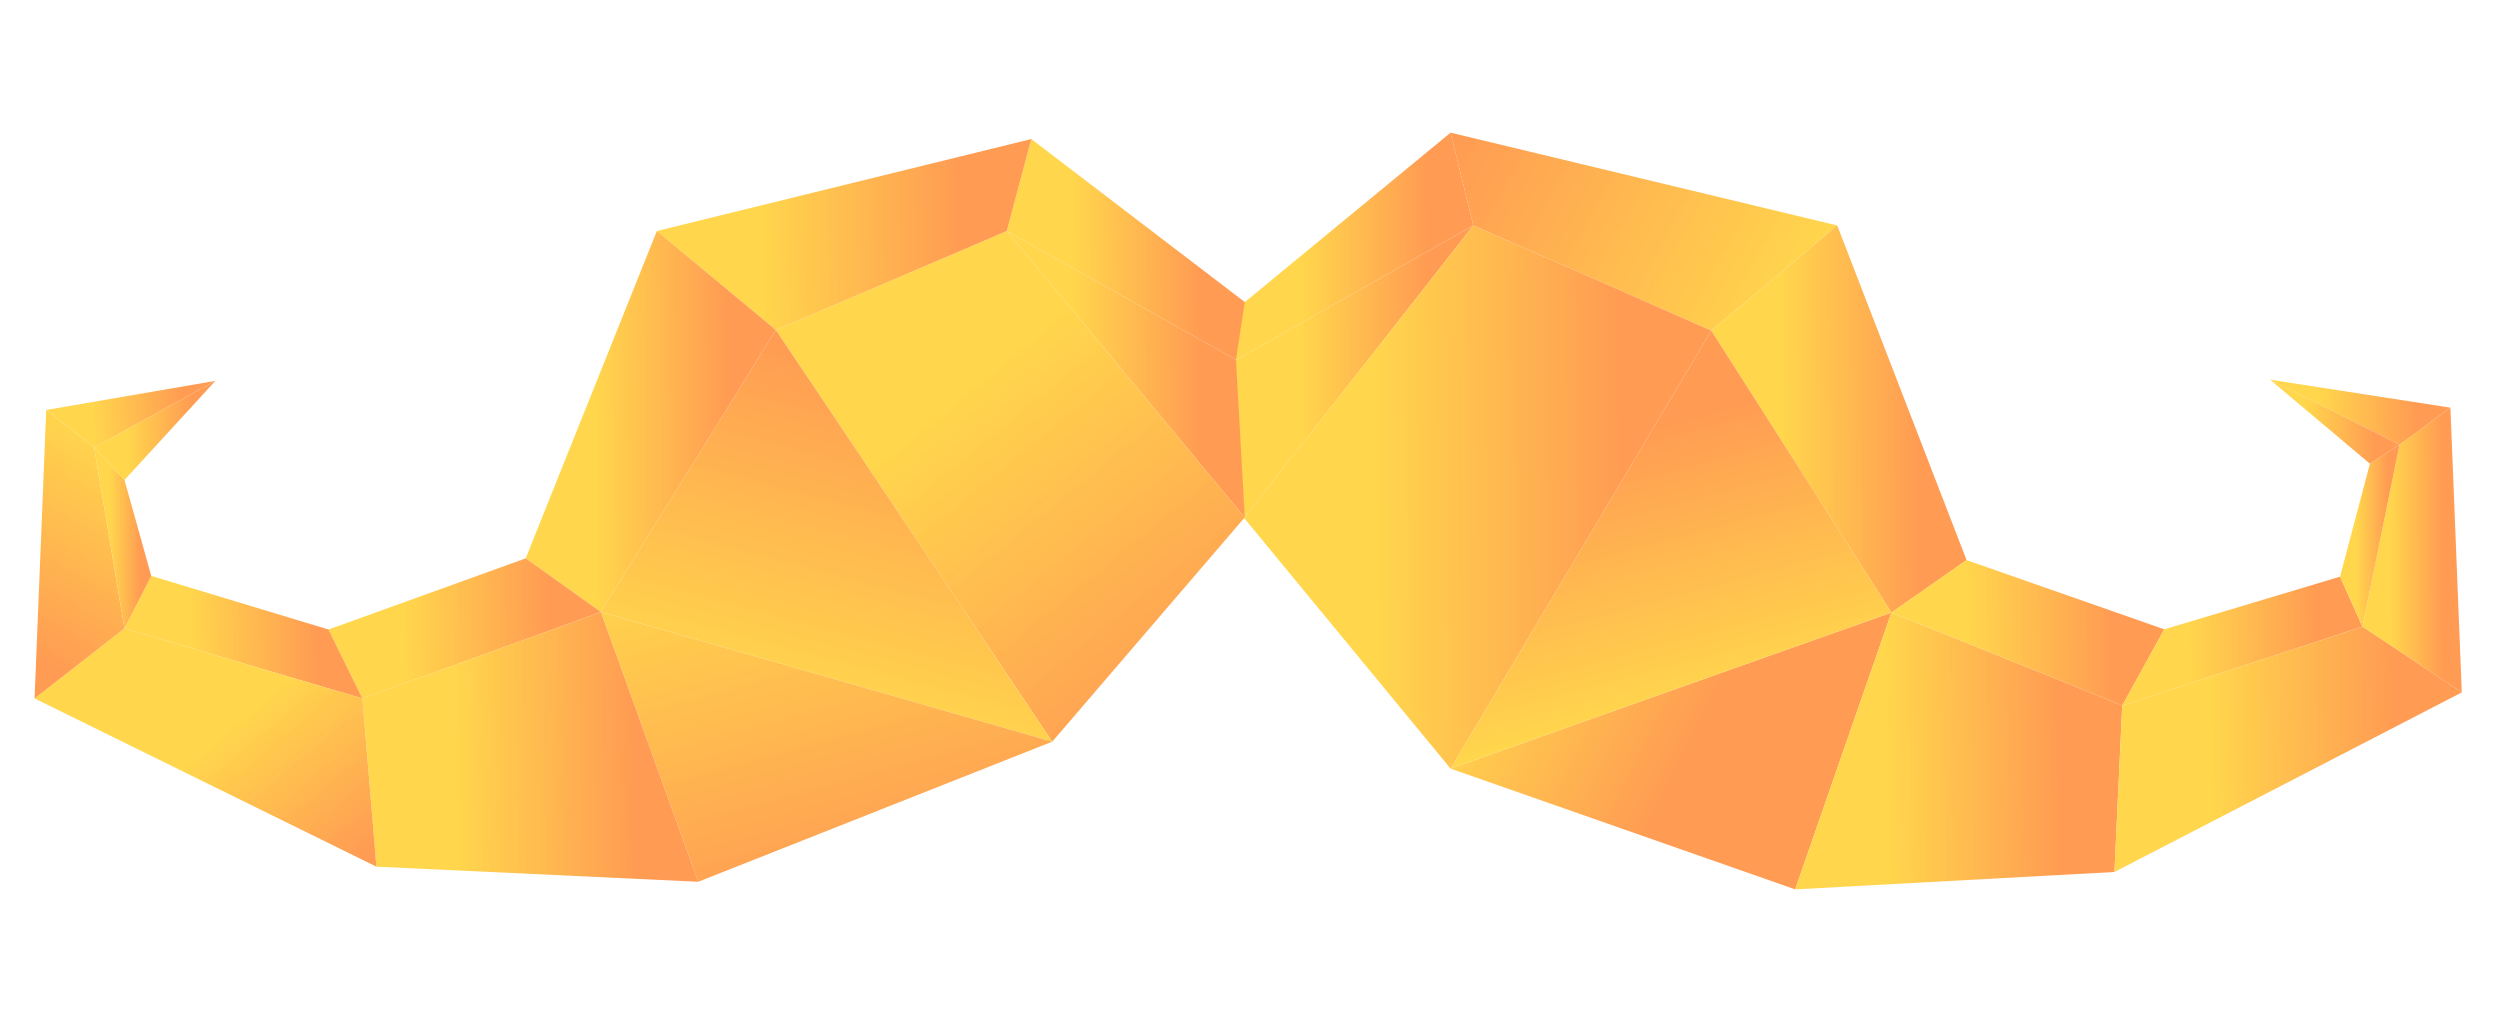
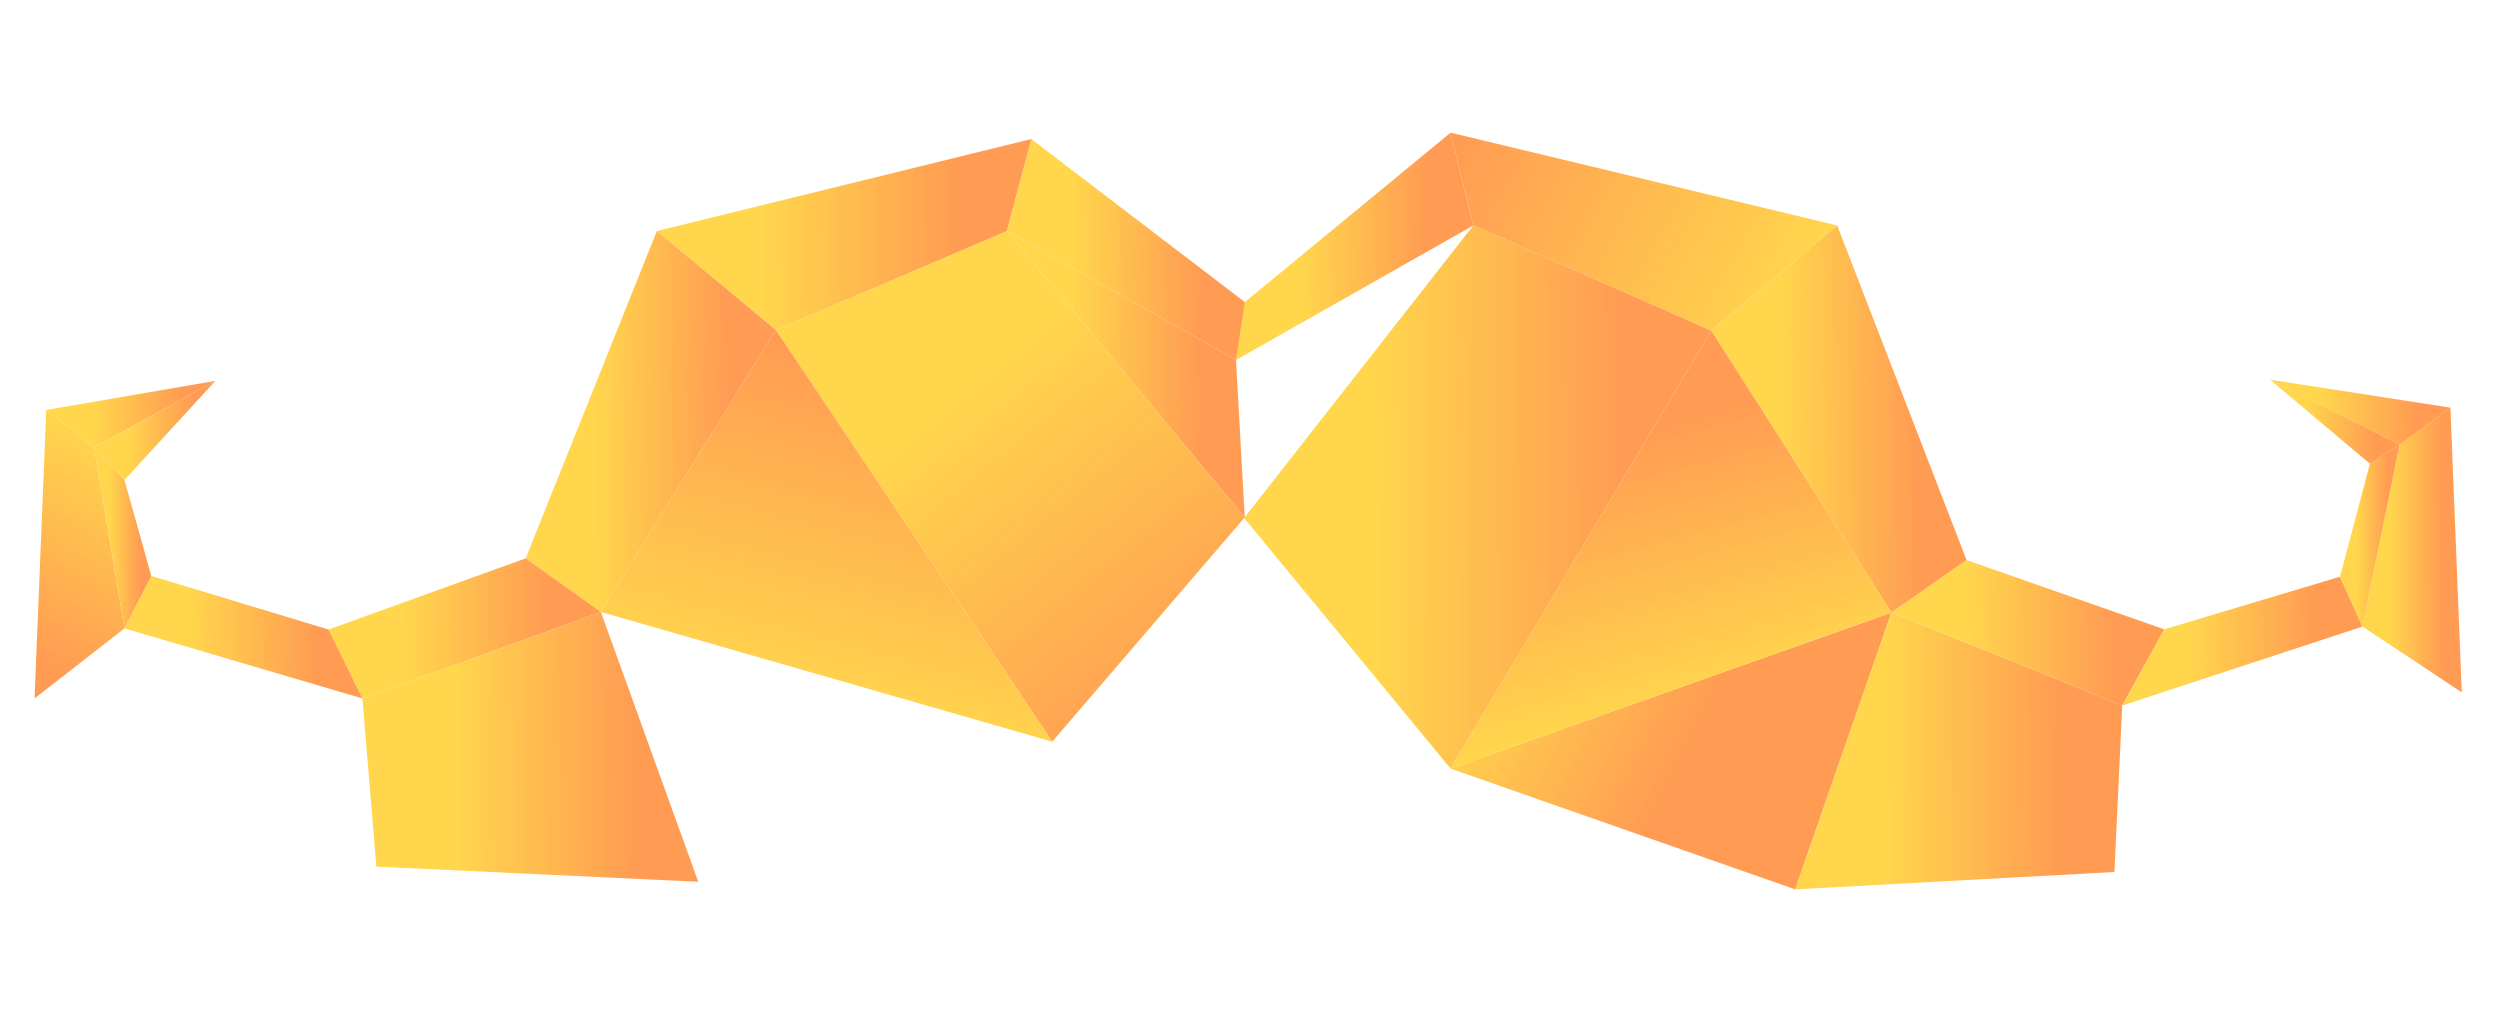
<svg xmlns="http://www.w3.org/2000/svg" width="544" height="223" viewBox="0 0 544 223" fill="none">
  <g opacity="0.7">
    <path d="M270.722 65.86L315.648 28.868L320.593 49.062L268.815 78.415L270.722 65.86Z" fill="url(#paint0_linear_737_5596)" />
    <path d="M372.371 71.943L399.778 49.062L315.648 28.868L320.593 49.062L372.371 71.943Z" fill="url(#paint1_linear_737_5596)" />
    <path d="M411.574 133.301L427.927 121.878L399.778 49.062L372.37 71.943L411.574 133.301Z" fill="url(#paint2_linear_737_5596)" />
    <path d="M315.648 167.251L411.575 133.301L390.63 193.527L315.648 167.251Z" fill="url(#paint3_linear_737_5596)" />
-     <path d="M270.722 112.718L320.593 49.062L268.815 78.415L270.722 112.718Z" fill="url(#paint4_linear_737_5596)" />
    <path d="M315.648 167.251L372.371 71.943L320.593 49.062L270.722 112.718L315.648 167.251Z" fill="url(#paint5_linear_737_5596)" />
    <path d="M372.371 71.943L411.575 133.301L315.648 167.251L372.371 71.943Z" fill="url(#paint6_linear_737_5596)" />
    <path d="M461.798 153.529L460.103 189.743L390.63 193.527L411.575 133.301L461.798 153.529Z" fill="url(#paint7_linear_737_5596)" />
    <path d="M470.946 136.943L461.798 153.529L411.574 133.301L427.927 121.878L470.946 136.943Z" fill="url(#paint8_linear_737_5596)" />
    <path d="M514.07 136.342L509.196 125.485L470.946 136.943L461.798 153.529L514.07 136.342Z" fill="url(#paint9_linear_737_5596)" />
-     <path d="M535.685 150.665L514.07 136.342L461.798 153.53L460.103 189.743L535.685 150.665Z" fill="url(#paint10_linear_737_5596)" />
    <path d="M533.213 88.706L535.685 150.665L514.07 136.342L522.158 96.734L533.213 88.706Z" fill="url(#paint11_linear_737_5596)" />
    <path d="M493.974 82.623L522.158 96.734L533.213 88.706L493.974 82.623Z" fill="url(#paint12_linear_737_5596)" />
    <path d="M515.695 100.907L509.196 125.485L514.07 136.342L522.158 96.734L515.695 100.907Z" fill="url(#paint13_linear_737_5596)" />
    <path d="M493.974 82.623L515.695 100.907L522.158 96.734L493.974 82.623Z" fill="url(#paint14_linear_737_5596)" />
    <path d="M224.414 30.254L219.081 50.271L268.951 78.28L270.858 65.725L224.414 30.254Z" fill="url(#paint15_linear_737_5596)" />
    <path d="M270.858 112.584L268.951 78.28L219.081 50.271L270.858 112.584Z" fill="url(#paint16_linear_737_5596)" />
    <path d="M228.97 161.387L270.858 112.584L219.081 50.271L168.822 71.808L228.97 161.387Z" fill="url(#paint17_linear_737_5596)" />
    <path d="M130.748 133.166L228.97 161.387L168.822 71.808L130.748 133.166Z" fill="url(#paint18_linear_737_5596)" />
-     <path d="M142.933 50.271L168.822 71.808L219.081 50.271L224.414 30.254L142.933 50.271Z" fill="url(#paint19_linear_737_5596)" />
+     <path d="M142.933 50.271L168.822 71.808L219.081 50.271L224.414 30.254L142.933 50.271" fill="url(#paint19_linear_737_5596)" />
    <path d="M114.395 121.496L130.748 133.166L168.822 71.808L142.933 50.271L114.395 121.496Z" fill="url(#paint20_linear_737_5596)" />
-     <path d="M151.939 191.872L228.97 161.387L130.748 133.166L151.939 191.872Z" fill="url(#paint21_linear_737_5596)" />
    <path d="M71.483 136.985L114.395 121.496L130.748 133.166L78.864 151.98L71.483 136.985Z" fill="url(#paint22_linear_737_5596)" />
    <path d="M151.939 191.872L81.901 188.583L78.864 151.98L130.748 133.166L151.939 191.872Z" fill="url(#paint23_linear_737_5596)" />
    <path d="M32.914 125.315L27.087 136.738L78.864 151.98L71.483 136.986L32.914 125.315Z" fill="url(#paint24_linear_737_5596)" />
-     <path d="M7.52 151.98L27.087 136.738L78.864 151.98L81.902 188.583L7.52 151.98Z" fill="url(#paint25_linear_737_5596)" />
    <path d="M10.063 89.207L7.52 151.98L27.087 136.738L20.482 97.341L10.063 89.207Z" fill="url(#paint26_linear_737_5596)" />
    <path d="M27.087 104.45L32.914 125.315L27.087 136.738L20.482 97.342L27.087 104.45Z" fill="url(#paint27_linear_737_5596)" />
    <path d="M46.865 82.877L10.063 89.207L20.482 97.341L46.865 82.877Z" fill="url(#paint28_linear_737_5596)" />
    <path d="M27.087 104.45L46.865 82.877L20.482 97.341L27.087 104.45Z" fill="url(#paint29_linear_737_5596)" />
  </g>
  <defs>
    <linearGradient id="paint0_linear_737_5596" x1="310.634" y1="40.684" x2="283.161" y2="41.029" gradientUnits="userSpaceOnUse">
      <stop stop-color="#FF710A" />
      <stop offset="1" stop-color="#FFC400" />
    </linearGradient>
    <linearGradient id="paint1_linear_737_5596" x1="314.931" y1="33.337" x2="385.852" y2="71.873" gradientUnits="userSpaceOnUse">
      <stop stop-color="#FF710A" />
      <stop offset="1" stop-color="#FFC400" />
    </linearGradient>
    <linearGradient id="paint2_linear_737_5596" x1="417.242" y1="69.151" x2="387.76" y2="69.385" gradientUnits="userSpaceOnUse">
      <stop stop-color="#FF710A" />
      <stop offset="1" stop-color="#FFC400" />
    </linearGradient>
    <linearGradient id="paint3_linear_737_5596" x1="362.744" y1="172.52" x2="317.178" y2="149.687" gradientUnits="userSpaceOnUse">
      <stop stop-color="#FF710A" />
      <stop offset="1" stop-color="#FFC400" />
    </linearGradient>
    <linearGradient id="paint4_linear_737_5596" x1="310.634" y1="64.243" x2="283.159" y2="64.511" gradientUnits="userSpaceOnUse">
      <stop stop-color="#FF710A" />
      <stop offset="1" stop-color="#FFC400" />
    </linearGradient>
    <linearGradient id="paint5_linear_737_5596" x1="352.82" y1="77.247" x2="298.882" y2="77.805" gradientUnits="userSpaceOnUse">
      <stop stop-color="#FF710A" />
      <stop offset="1" stop-color="#FFC400" />
    </linearGradient>
    <linearGradient id="paint6_linear_737_5596" x1="360.656" y1="92.29" x2="375.981" y2="149.919" gradientUnits="userSpaceOnUse">
      <stop stop-color="#FF710A" />
      <stop offset="1" stop-color="#FFC400" />
    </linearGradient>
    <linearGradient id="paint7_linear_737_5596" x1="448.11" y1="147.663" x2="410.35" y2="148.199" gradientUnits="userSpaceOnUse">
      <stop stop-color="#FF710A" />
      <stop offset="1" stop-color="#FFC400" />
    </linearGradient>
    <linearGradient id="paint8_linear_737_5596" x1="459.527" y1="129.426" x2="428.035" y2="130.136" gradientUnits="userSpaceOnUse">
      <stop stop-color="#FF710A" />
      <stop offset="1" stop-color="#FFC400" />
    </linearGradient>
    <linearGradient id="paint9_linear_737_5596" x1="504.017" y1="132.173" x2="476.29" y2="132.794" gradientUnits="userSpaceOnUse">
      <stop stop-color="#FF710A" />
      <stop offset="1" stop-color="#FFC400" />
    </linearGradient>
    <linearGradient id="paint10_linear_737_5596" x1="521.149" y1="149.077" x2="481.049" y2="149.759" gradientUnits="userSpaceOnUse">
      <stop stop-color="#FF710A" />
      <stop offset="1" stop-color="#FFC400" />
    </linearGradient>
    <linearGradient id="paint11_linear_737_5596" x1="531.528" y1="103.482" x2="520.057" y2="103.53" gradientUnits="userSpaceOnUse">
      <stop stop-color="#FF710A" />
      <stop offset="1" stop-color="#FFC400" />
    </linearGradient>
    <linearGradient id="paint12_linear_737_5596" x1="525.666" y1="85.988" x2="504.865" y2="86.683" gradientUnits="userSpaceOnUse">
      <stop stop-color="#FF710A" />
      <stop offset="1" stop-color="#FFC400" />
    </linearGradient>
    <linearGradient id="paint13_linear_737_5596" x1="519.665" y1="106.179" x2="512.786" y2="106.206" gradientUnits="userSpaceOnUse">
      <stop stop-color="#FF710A" />
      <stop offset="1" stop-color="#FFC400" />
    </linearGradient>
    <linearGradient id="paint14_linear_737_5596" x1="516.737" y1="86.983" x2="501.785" y2="87.26" gradientUnits="userSpaceOnUse">
      <stop stop-color="#FF710A" />
      <stop offset="1" stop-color="#FFC400" />
    </linearGradient>
    <linearGradient id="paint15_linear_737_5596" x1="260.9" y1="41.707" x2="233.426" y2="42.063" gradientUnits="userSpaceOnUse">
      <stop stop-color="#FF710A" />
      <stop offset="1" stop-color="#FFC400" />
    </linearGradient>
    <linearGradient id="paint16_linear_737_5596" x1="260.9" y1="65.131" x2="233.425" y2="65.406" gradientUnits="userSpaceOnUse">
      <stop stop-color="#FF710A" />
      <stop offset="1" stop-color="#FFC400" />
    </linearGradient>
    <linearGradient id="paint17_linear_737_5596" x1="272.49" y1="142.795" x2="219.108" y2="77.622" gradientUnits="userSpaceOnUse">
      <stop stop-color="#FF710A" />
      <stop offset="1" stop-color="#FFC400" />
    </linearGradient>
    <linearGradient id="paint18_linear_737_5596" x1="174.925" y1="75.02" x2="155.813" y2="147.315" gradientUnits="userSpaceOnUse">
      <stop stop-color="#FF710A" />
      <stop offset="1" stop-color="#FFC400" />
    </linearGradient>
    <linearGradient id="paint19_linear_737_5596" x1="208.743" y1="40.164" x2="165.525" y2="41.182" gradientUnits="userSpaceOnUse">
      <stop stop-color="#FF710A" />
      <stop offset="1" stop-color="#FFC400" />
    </linearGradient>
    <linearGradient id="paint20_linear_737_5596" x1="158.354" y1="70.04" x2="129.472" y2="70.267" gradientUnits="userSpaceOnUse">
      <stop stop-color="#FF710A" />
      <stop offset="1" stop-color="#FFC400" />
    </linearGradient>
    <linearGradient id="paint21_linear_737_5596" x1="175.873" y1="196.882" x2="154.849" y2="120.069" gradientUnits="userSpaceOnUse">
      <stop stop-color="#FF710A" />
      <stop offset="1" stop-color="#FFC400" />
    </linearGradient>
    <linearGradient id="paint22_linear_737_5596" x1="119.349" y1="128.766" x2="87.915" y2="129.5" gradientUnits="userSpaceOnUse">
      <stop stop-color="#FF710A" />
      <stop offset="1" stop-color="#FFC400" />
    </linearGradient>
    <linearGradient id="paint23_linear_737_5596" x1="137.884" y1="147.166" x2="99.113" y2="147.746" gradientUnits="userSpaceOnUse">
      <stop stop-color="#FF710A" />
      <stop offset="1" stop-color="#FFC400" />
    </linearGradient>
    <linearGradient id="paint24_linear_737_5596" x1="68.906" y1="131.674" x2="41.443" y2="132.315" gradientUnits="userSpaceOnUse">
      <stop stop-color="#FF710A" />
      <stop offset="1" stop-color="#FFC400" />
    </linearGradient>
    <linearGradient id="paint25_linear_737_5596" x1="76.216" y1="188.241" x2="51.004" y2="157.945" gradientUnits="userSpaceOnUse">
      <stop stop-color="#FF710A" />
      <stop offset="1" stop-color="#FFC400" />
    </linearGradient>
    <linearGradient id="paint26_linear_737_5596" x1="26.716" y1="154.022" x2="50.739" y2="111.907" gradientUnits="userSpaceOnUse">
      <stop stop-color="#FF710A" />
      <stop offset="1" stop-color="#FFC400" />
    </linearGradient>
    <linearGradient id="paint27_linear_737_5596" x1="30.523" y1="106.737" x2="23.926" y2="106.762" gradientUnits="userSpaceOnUse">
      <stop stop-color="#FF710A" />
      <stop offset="1" stop-color="#FFC400" />
    </linearGradient>
    <linearGradient id="paint28_linear_737_5596" x1="39.787" y1="86.327" x2="20.274" y2="86.923" gradientUnits="userSpaceOnUse">
      <stop stop-color="#FF710A" />
      <stop offset="1" stop-color="#FFC400" />
    </linearGradient>
    <linearGradient id="paint29_linear_737_5596" x1="41.791" y1="88.022" x2="27.793" y2="88.227" gradientUnits="userSpaceOnUse">
      <stop stop-color="#FF710A" />
      <stop offset="1" stop-color="#FFC400" />
    </linearGradient>
  </defs>
</svg>